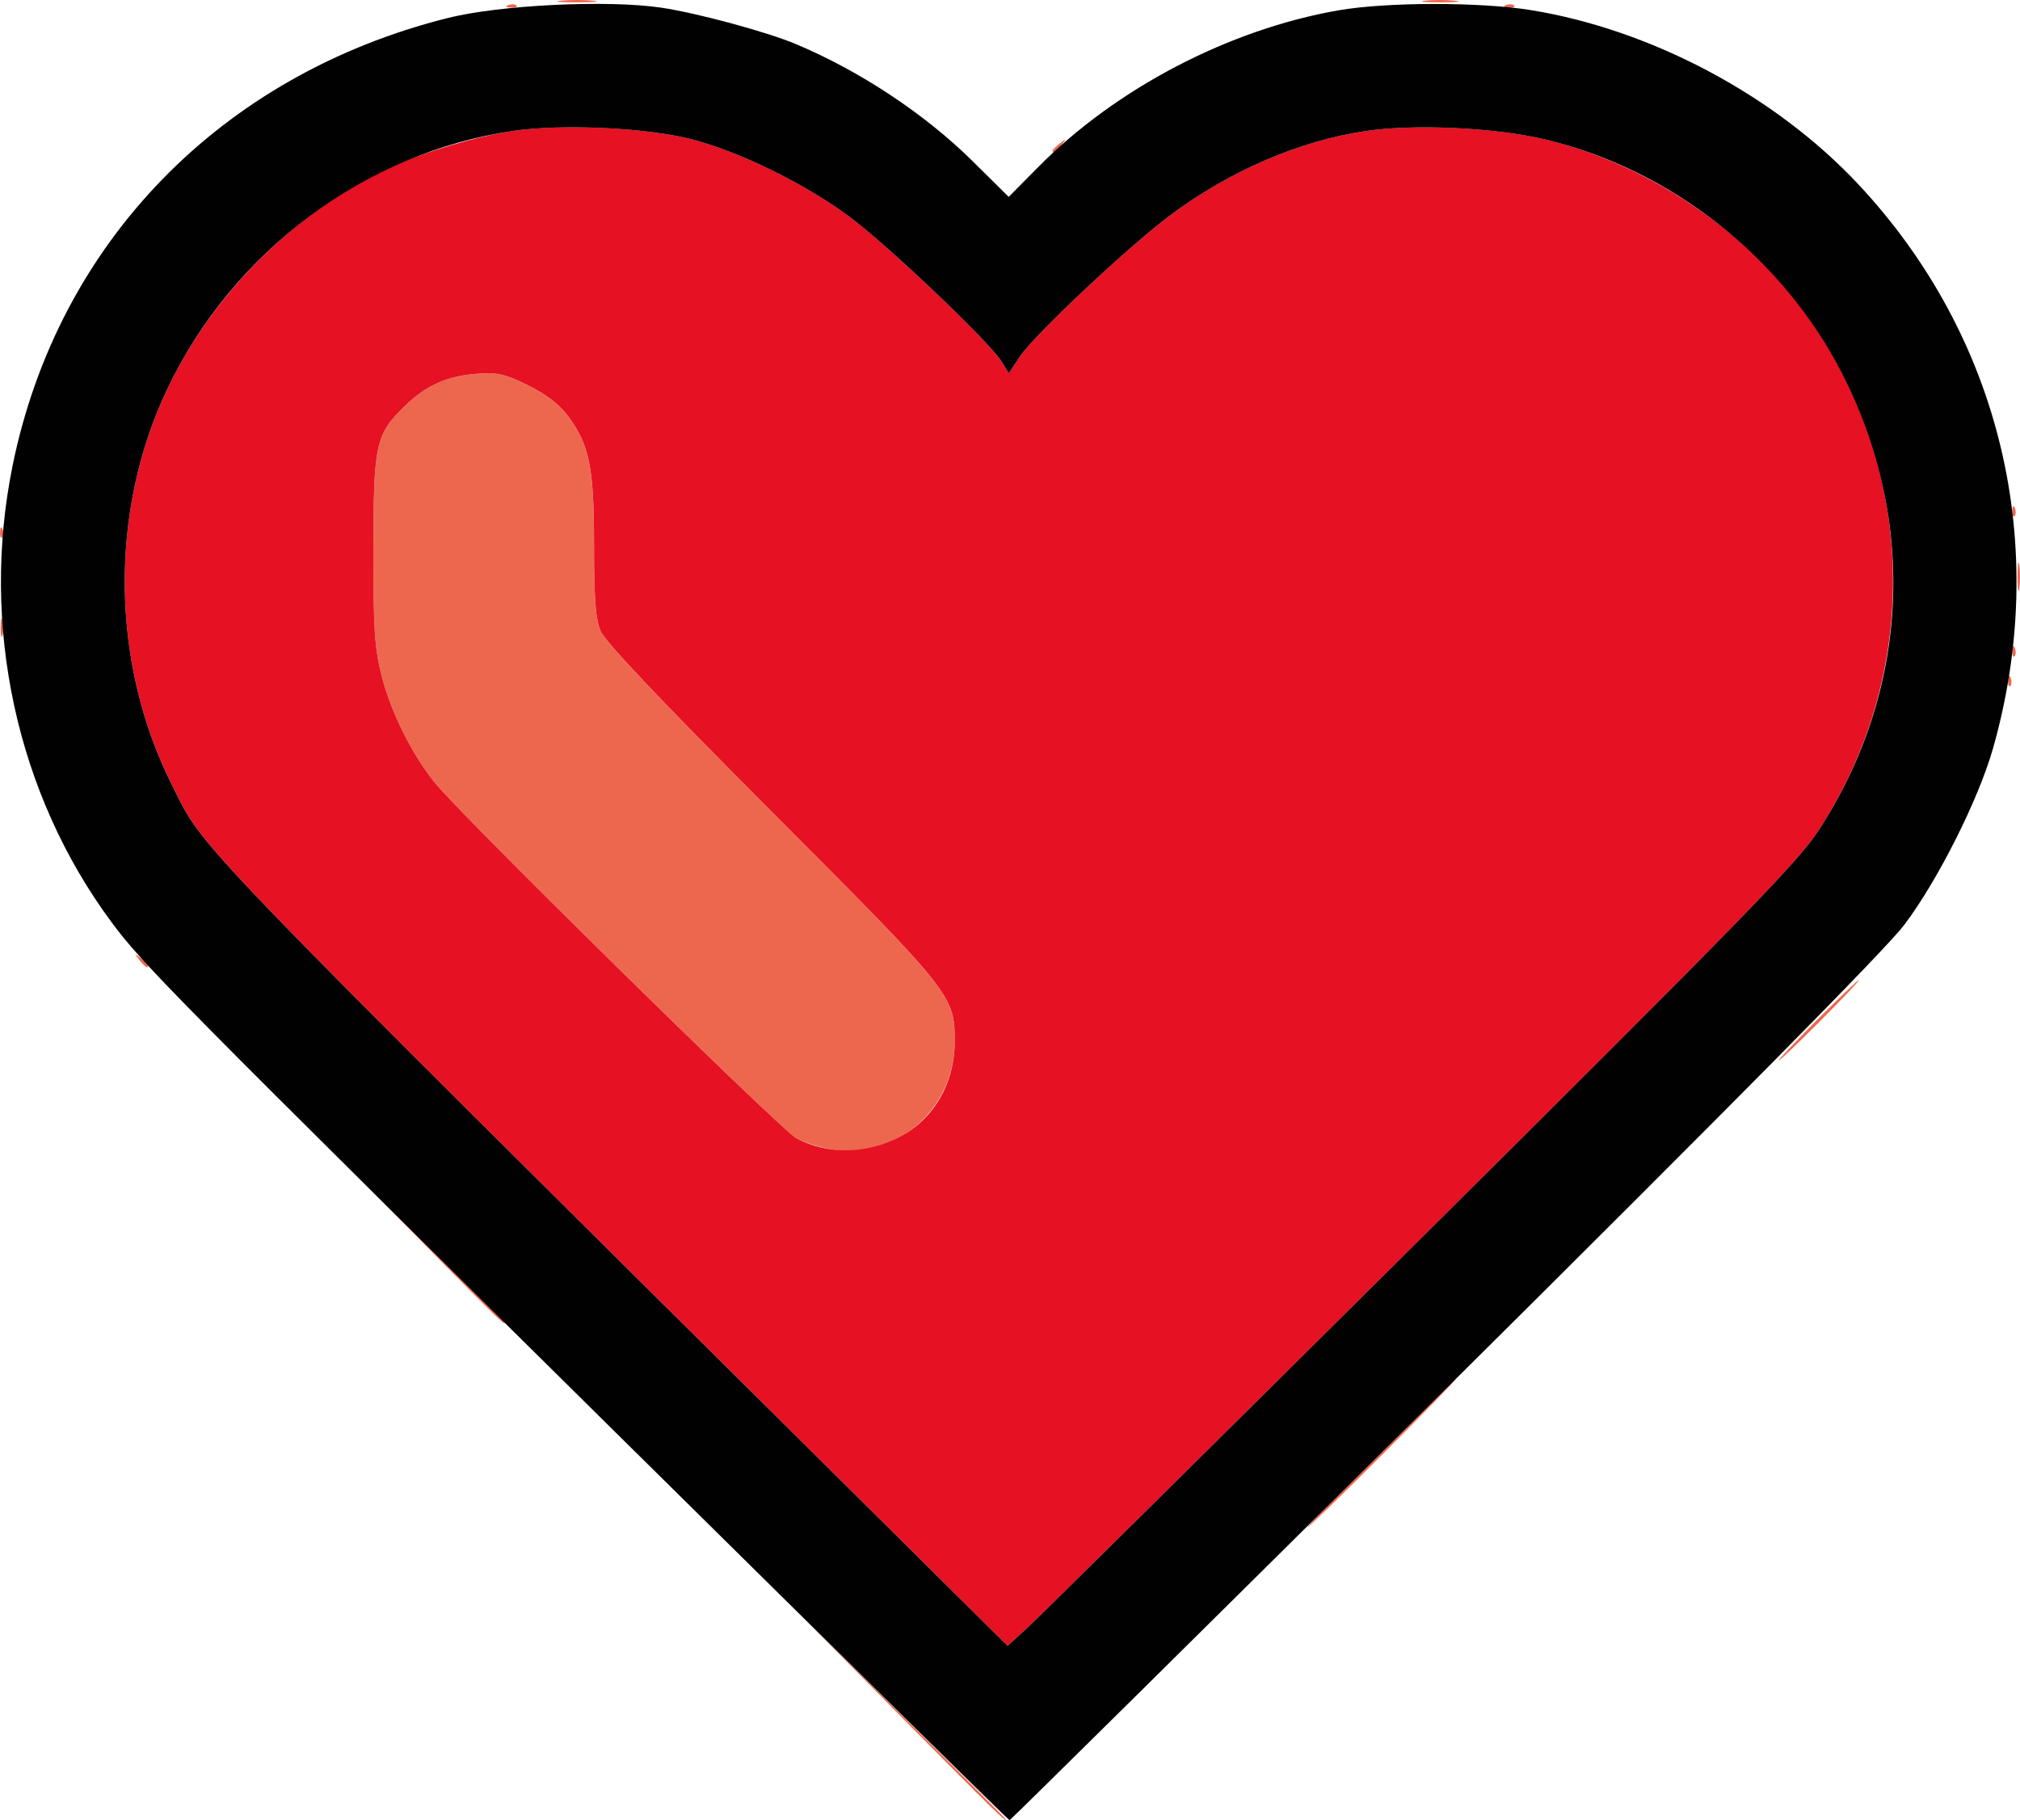
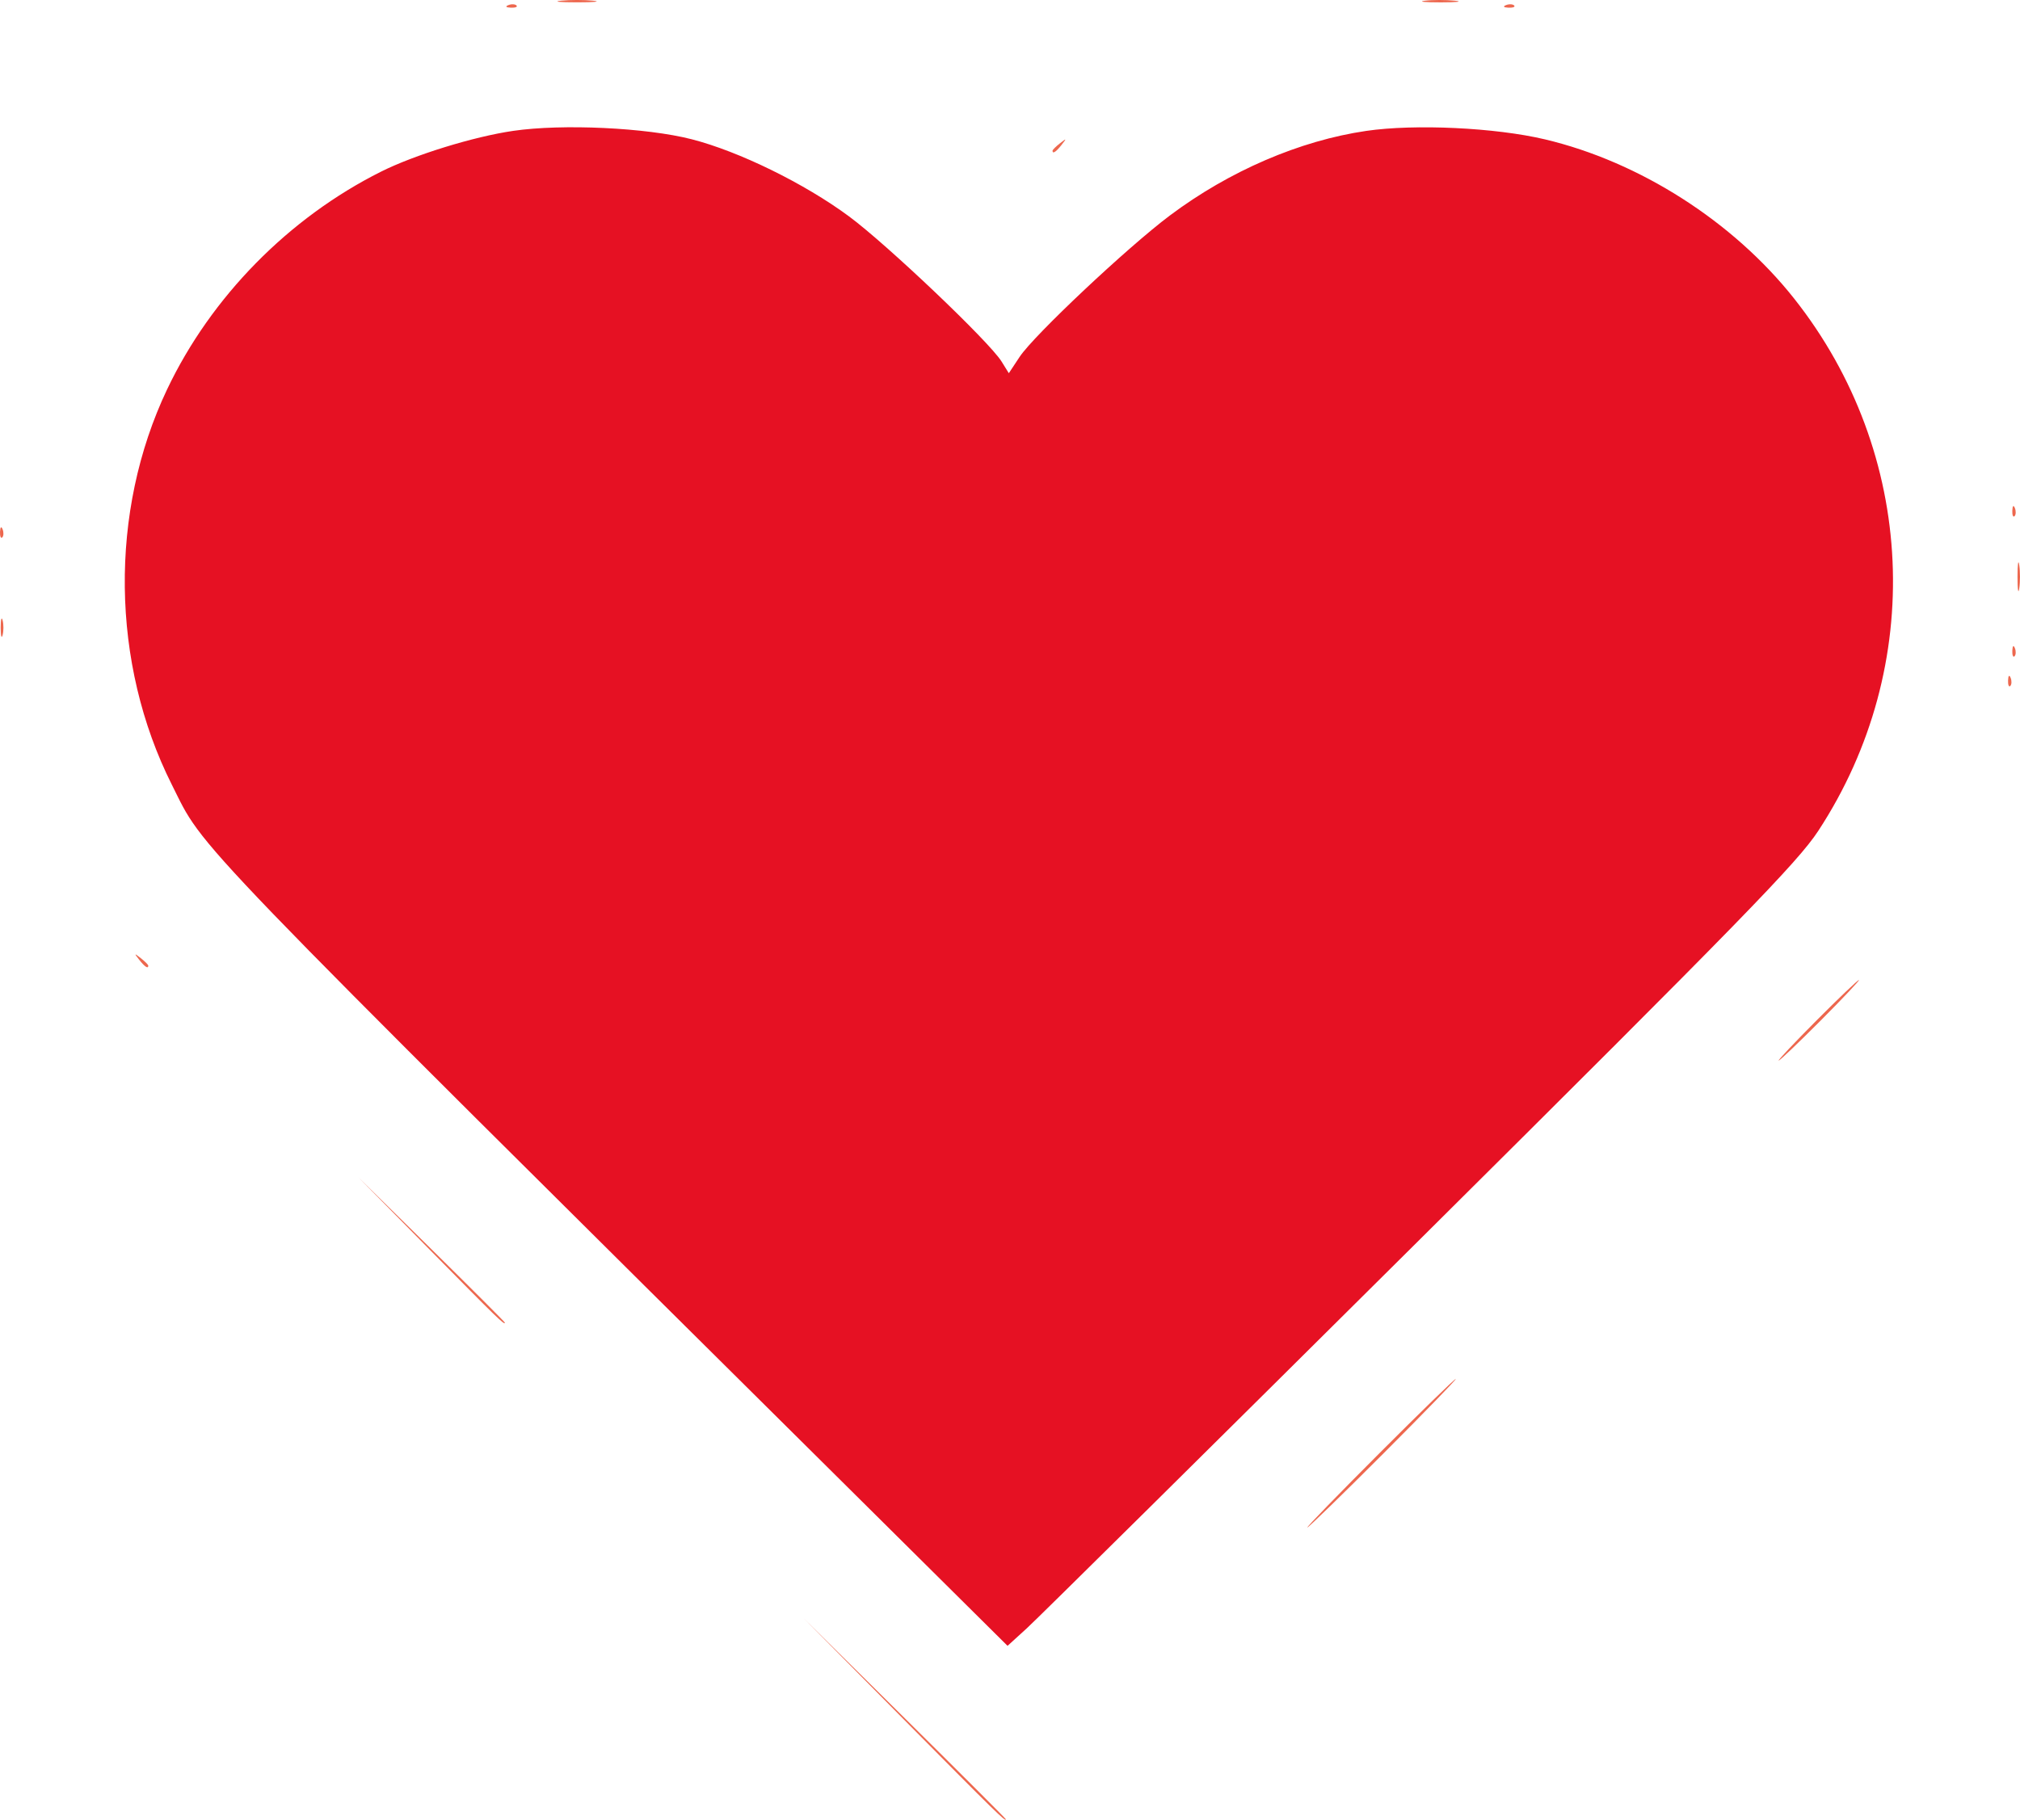
<svg xmlns="http://www.w3.org/2000/svg" xmlns:ns1="http://sodipodi.sourceforge.net/DTD/sodipodi-0.dtd" xmlns:ns2="http://www.inkscape.org/namespaces/inkscape" ns1:docname="heart.svg" ns2:version="1.0 (4035a4fb49, 2020-05-01)" id="svg8" version="1.1" viewBox="0 0 125.893 113.474" height="113.474mm" width="125.893mm">
  <defs id="defs2" />
  <ns1:namedview ns2:window-maximized="1" ns2:window-y="-9" ns2:window-x="4791" ns2:window-height="1271" ns2:window-width="2400" showgrid="false" ns2:document-rotation="0" ns2:current-layer="g888" ns2:document-units="mm" ns2:cy="197.94202" ns2:cx="124.50972" ns2:zoom="1.4" ns2:pageshadow="2" ns2:pageopacity="0.0" borderopacity="1.0" bordercolor="#666666" pagecolor="#ffffff" id="base" />
  <g transform="translate(-241.385,-127.476)" id="layer1" ns2:groupmode="layer" ns2:label="Vrstva 1">
    <g transform="translate(-15.294,-1.899)" id="g888">
      <g transform="translate(115.143,-17.546)" id="g948">
        <path id="path954" d="m 197.871,254.114 -6.216,-6.284 6.284,6.216 c 3.456,3.419 6.284,6.246 6.284,6.284 0,0.188 -0.576,-0.377 -6.352,-6.216 z m 29.635,-16.603 c 2.543,-2.547 4.684,-4.63 4.757,-4.63 0.073,0 -1.949,2.084 -4.492,4.63 -2.543,2.547 -4.684,4.63 -4.757,4.63 -0.073,0 1.949,-2.084 4.492,-4.63 z m -59.137,-12.634 -4.495,-4.564 4.564,4.495 c 2.51,2.472 4.564,4.526 4.564,4.564 0,0.189 -0.457,-0.255 -4.633,-4.495 z m 24.982,-6.309 c -0.668,-0.101 -1.643,-0.404 -2.166,-0.675 -0.928,-0.479 -20.752,-19.97 -22.527,-22.148 -1.423,-1.746 -2.756,-4.408 -3.329,-6.649 -0.453,-1.771 -0.529,-2.922 -0.524,-7.917 0.007,-6.583 0.137,-7.179 1.964,-8.954 1.314,-1.276 2.618,-1.862 4.454,-2 1.316,-0.099 1.766,0.001 3.224,0.719 1.152,0.567 1.957,1.191 2.514,1.949 1.319,1.794 1.595,3.189 1.595,8.054 0,3.3 0.097,4.559 0.409,5.31 0.276,0.666 3.738,4.321 10.704,11.302 11.236,11.262 11.366,11.425 11.366,14.287 0,4.213 -3.578,7.342 -7.685,6.722 z m 61.407,-8.045 c 1.377,-1.382 2.563,-2.514 2.635,-2.514 0.073,0 -0.994,1.131 -2.371,2.514 -1.377,1.382 -2.563,2.514 -2.635,2.514 -0.073,0 0.994,-1.131 2.371,-2.514 z m -104.544,-3.77 c -0.329,-0.42 -0.32,-0.429 0.1,-0.1 0.255,0.2 0.463,0.408 0.463,0.463 0,0.218 -0.217,0.078 -0.563,-0.363 z m 116.471,-17.418 c 0.013,-0.308 0.075,-0.371 0.16,-0.16 0.076,0.191 0.067,0.419 -0.021,0.507 -0.088,0.088 -0.15,-0.068 -0.139,-0.347 z m 0.265,-1.852 c 0.013,-0.308 0.075,-0.371 0.16,-0.16 0.076,0.191 0.067,0.419 -0.021,0.507 -0.088,0.088 -0.15,-0.068 -0.139,-0.347 z M 141.578,186.05 c 0,-0.509 0.054,-0.718 0.121,-0.463 0.067,0.255 0.067,0.671 0,0.926 -0.067,0.255 -0.121,0.046 -0.121,-0.463 z m 125.695,-3.175 c 0,-0.8 0.05,-1.128 0.11,-0.728 0.061,0.4 0.061,1.055 0,1.455 -0.061,0.4 -0.11,0.073 -0.11,-0.728 z m -125.735,-2.8 c 0.013,-0.308 0.075,-0.371 0.16,-0.16 0.076,0.191 0.067,0.419 -0.021,0.507 -0.088,0.088 -0.15,-0.068 -0.139,-0.347 z m 125.412,-1.323 c 0.013,-0.308 0.075,-0.371 0.16,-0.16 0.076,0.191 0.067,0.419 -0.021,0.507 -0.088,0.088 -0.15,-0.068 -0.139,-0.347 z m -59.817,-22.435 c 0,-0.055 0.208,-0.263 0.463,-0.463 0.42,-0.329 0.429,-0.32 0.1,0.1 -0.346,0.441 -0.563,0.581 -0.563,0.363 z m -33.916,-9.077 c 0.191,-0.076 0.419,-0.067 0.507,0.021 0.088,0.088 -0.068,0.15 -0.347,0.139 -0.308,-0.013 -0.371,-0.075 -0.16,-0.16 z m 62.177,0 c 0.191,-0.076 0.419,-0.067 0.507,0.021 0.088,0.088 -0.068,0.15 -0.347,0.139 -0.308,-0.013 -0.371,-0.075 -0.16,-0.16 z m -58.886,-0.277 c 0.546,-0.057 1.439,-0.057 1.984,0 0.546,0.057 0.099,0.104 -0.992,0.104 -1.091,0 -1.538,-0.047 -0.992,-0.104 z m 53.837,0.002 c 0.47,-0.058 1.303,-0.059 1.852,-0.002 0.549,0.057 0.165,0.105 -0.854,0.106 -1.019,0.001 -1.468,-0.046 -0.998,-0.104 z" style="fill:#ed674e;stroke-width:0.265" />
-         <path id="path952" d="m 196.141,241.393 c -43.781,-43.435 -41.793,-41.372 -43.895,-45.554 -3.803,-7.565 -3.917,-17.021 -0.298,-24.64 2.741,-5.77 7.577,-10.694 13.334,-13.577 2.09,-1.046 5.77,-2.183 8.238,-2.543 3.062,-0.448 8.302,-0.202 11.124,0.523 2.958,0.759 7.036,2.759 9.807,4.809 2.374,1.757 8.742,7.816 9.503,9.042 l 0.455,0.733 0.676,-1.022 c 0.887,-1.34 6.72,-6.829 9.362,-8.81 3.701,-2.774 8.093,-4.667 12.239,-5.273 3.031,-0.443 8.047,-0.205 11.138,0.528 5.902,1.4 11.726,5.121 15.524,9.918 7.628,9.635 8.233,22.92 1.511,33.185 -1.284,1.961 -4.825,5.593 -24.81,25.451 -12.822,12.74 -23.854,23.657 -24.516,24.26 l -1.203,1.096 z m 1.425,-23.576 c 2.156,-1.109 3.471,-3.37 3.471,-5.971 0,-2.862 -0.13,-3.025 -11.366,-14.287 -6.965,-6.981 -10.427,-10.637 -10.704,-11.302 -0.312,-0.75 -0.409,-2.01 -0.409,-5.31 0,-4.865 -0.276,-6.26 -1.595,-8.054 -0.557,-0.757 -1.362,-1.381 -2.514,-1.949 -1.459,-0.718 -1.908,-0.818 -3.224,-0.719 -1.836,0.138 -3.14,0.724 -4.454,2 -1.827,1.774 -1.958,2.371 -1.964,8.954 -0.005,4.995 0.071,6.146 0.524,7.917 0.573,2.241 1.906,4.903 3.329,6.649 1.775,2.178 21.599,21.669 22.527,22.148 1.954,1.009 4.325,0.981 6.38,-0.076 z" style="fill:#e61123;stroke-width:0.265" />
-         <path id="path950" d="m 181.204,237.503 c -28.89,-28.563 -30.763,-30.457 -32.712,-33.087 -5.926,-7.997 -8.201,-18.492 -6.171,-28.47 2.828,-13.898 12.987,-24.354 27.109,-27.9 3.252,-0.817 9.926,-1.143 13.293,-0.651 2.206,0.323 6.567,1.5 8.402,2.268 3.977,1.665 8.057,4.365 11.004,7.282 l 2.273,2.249 1.844,-1.864 c 4.855,-4.907 11.891,-8.578 18.715,-9.766 2.991,-0.521 8.814,-0.527 11.981,-0.014 7.513,1.219 15.237,5.329 20.416,10.865 8.884,9.495 11.988,22.525 8.382,35.182 -0.905,3.178 -3.437,8.211 -5.519,10.972 -1.13,1.499 -10.694,11.181 -28.684,29.038 -14.844,14.734 -27.032,26.788 -27.085,26.786 -0.053,-0.002 -10.515,-10.303 -23.248,-22.892 z m 48.845,-13.34 c 19.985,-19.857 23.526,-23.49 24.81,-25.451 5.663,-8.648 6.211,-19.292 1.468,-28.537 -3.706,-7.224 -10.672,-12.708 -18.503,-14.565 -3.091,-0.733 -8.107,-0.971 -11.138,-0.528 -4.146,0.606 -8.538,2.499 -12.239,5.273 -2.642,1.981 -8.476,7.47 -9.362,8.81 l -0.676,1.022 -0.455,-0.733 c -0.761,-1.227 -7.129,-7.286 -9.503,-9.042 -2.771,-2.05 -6.849,-4.05 -9.807,-4.809 -2.822,-0.724 -8.062,-0.97 -11.124,-0.523 -9.228,1.349 -17.488,7.521 -21.573,16.12 -3.619,7.619 -3.505,17.075 0.298,24.64 2.102,4.182 0.114,2.119 43.895,45.554 l 8.19,8.125 1.203,-1.096 c 0.662,-0.603 11.694,-11.519 24.516,-24.26 z" style="fill:#010101;stroke-width:0.265" />
+         <path id="path952" d="m 196.141,241.393 c -43.781,-43.435 -41.793,-41.372 -43.895,-45.554 -3.803,-7.565 -3.917,-17.021 -0.298,-24.64 2.741,-5.77 7.577,-10.694 13.334,-13.577 2.09,-1.046 5.77,-2.183 8.238,-2.543 3.062,-0.448 8.302,-0.202 11.124,0.523 2.958,0.759 7.036,2.759 9.807,4.809 2.374,1.757 8.742,7.816 9.503,9.042 l 0.455,0.733 0.676,-1.022 c 0.887,-1.34 6.72,-6.829 9.362,-8.81 3.701,-2.774 8.093,-4.667 12.239,-5.273 3.031,-0.443 8.047,-0.205 11.138,0.528 5.902,1.4 11.726,5.121 15.524,9.918 7.628,9.635 8.233,22.92 1.511,33.185 -1.284,1.961 -4.825,5.593 -24.81,25.451 -12.822,12.74 -23.854,23.657 -24.516,24.26 l -1.203,1.096 z m 1.425,-23.576 z" style="fill:#e61123;stroke-width:0.265" />
      </g>
    </g>
  </g>
</svg>